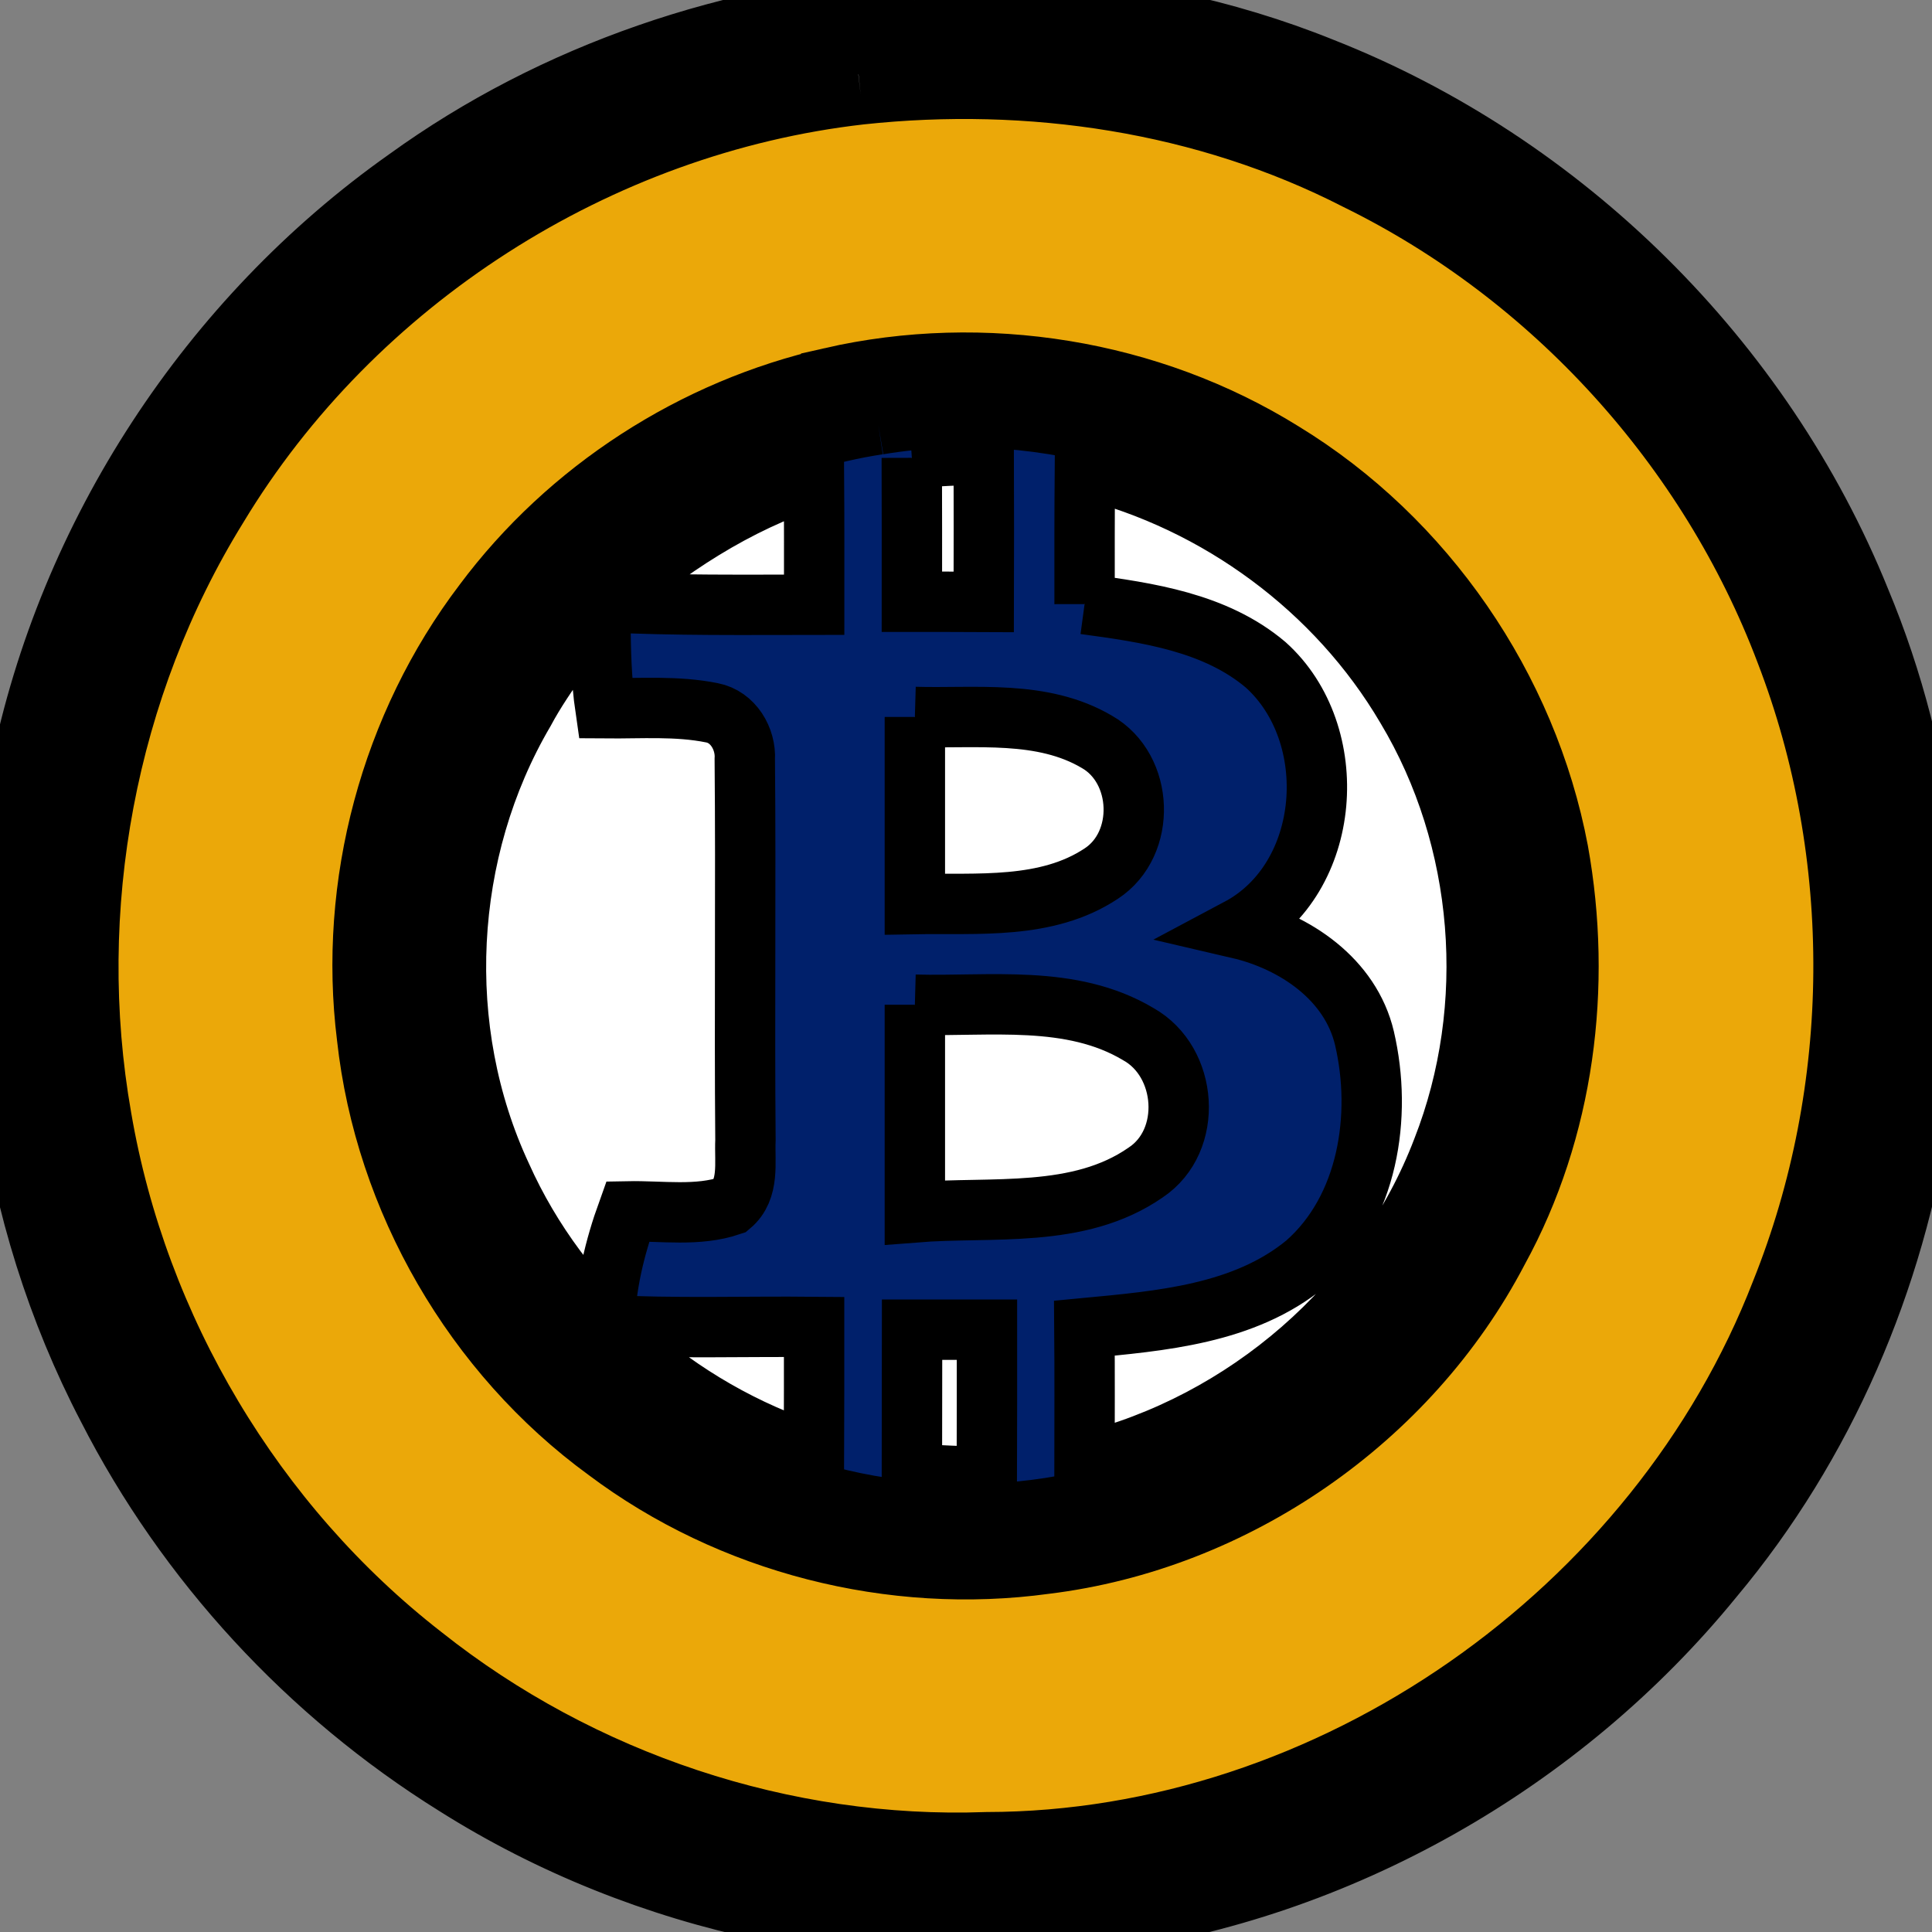
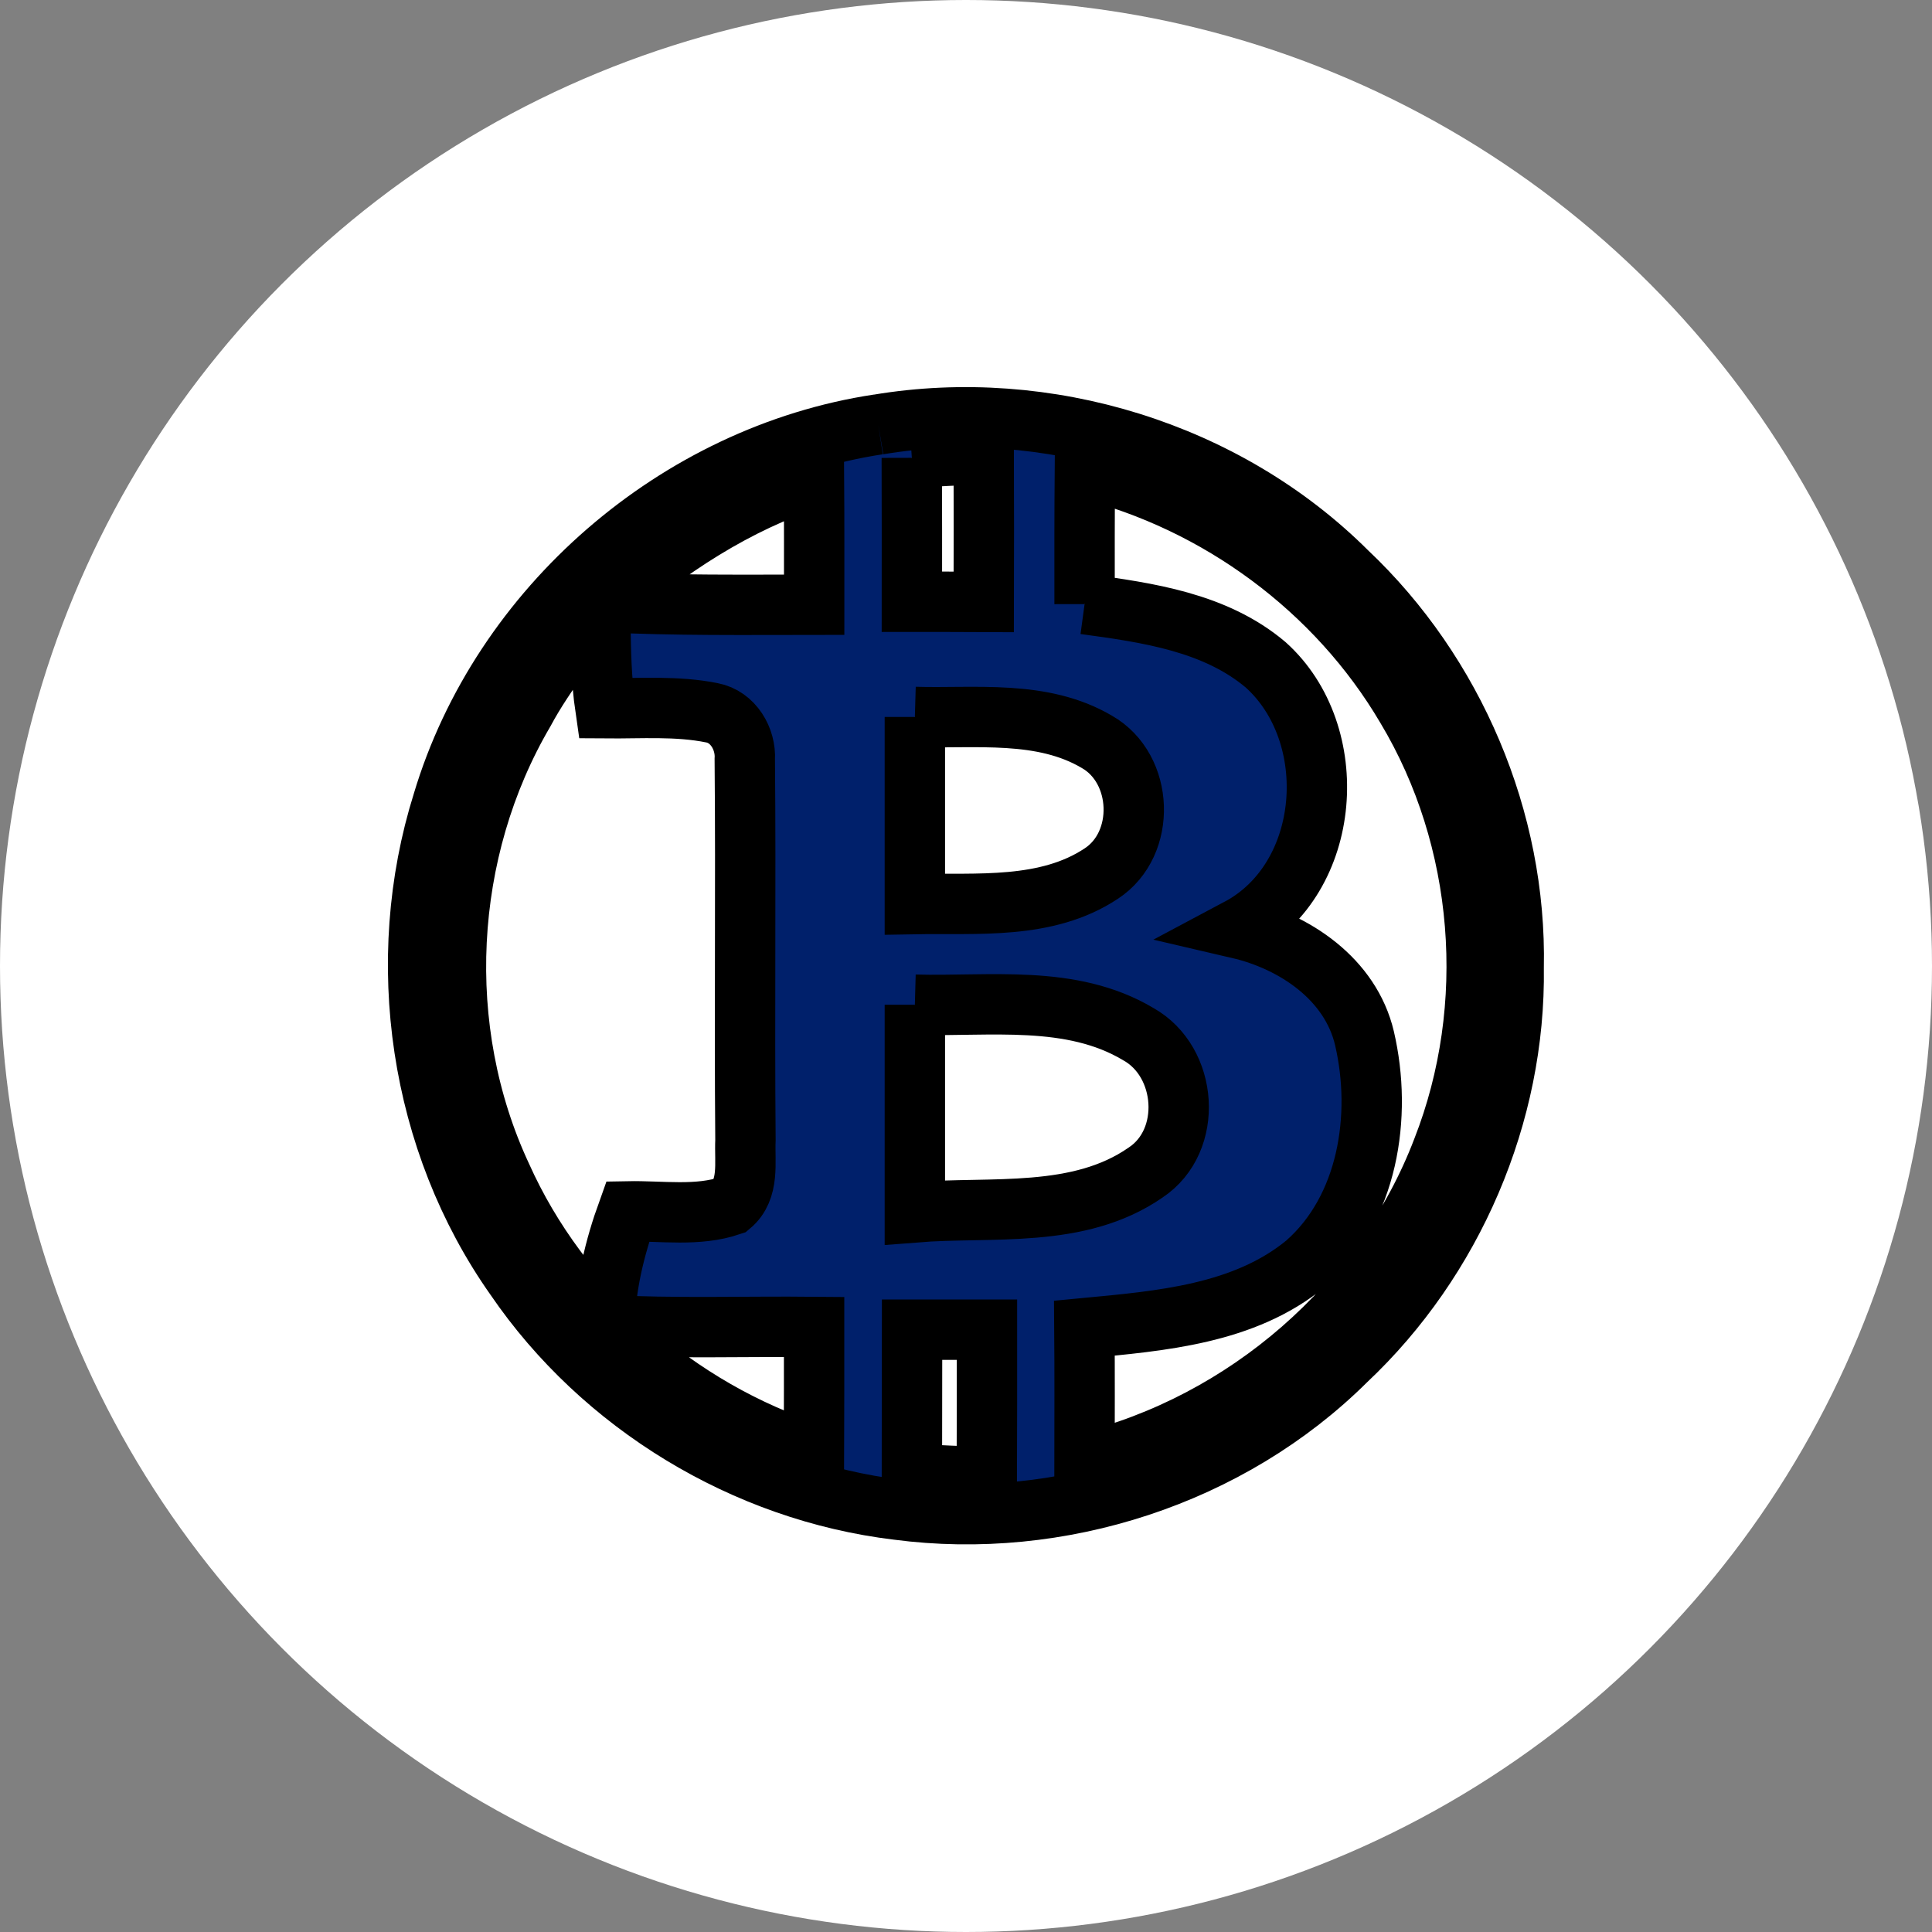
<svg xmlns="http://www.w3.org/2000/svg" width="32" height="32">
  <rect width="100%" height="100%" fill="#808080" stroke="none" />
  <title>Asset 1</title>
  <g>
    <title>Layer 1</title>
    <ellipse stroke-width="0" ry="16" rx="16" id="svg_7" cy="16" cx="16" stroke="#000" fill="#fff" />
    <g stroke="null">
-       <path stroke="null" fill="#00206b" d="m15.154,0.009l1.666,0c1.738,0.115 3.467,0.462 5.082,1.115c3.998,1.572 7.297,4.833 8.907,8.818c2.216,5.306 1.265,11.778 -2.435,16.193c-2.504,3.074 -6.187,5.167 -10.118,5.699c-3.689,0.526 -7.561,-0.269 -10.717,-2.263c-2.434,-1.516 -4.449,-3.697 -5.754,-6.253c-1.674,-3.209 -2.183,-7.003 -1.447,-10.543c0.787,-3.924 3.13,-7.505 6.397,-9.812c2.447,-1.77 5.413,-2.767 8.419,-2.954m-0.991,0.724c-4.865,0.558 -9.336,3.622 -11.654,7.93c-1.569,2.864 -2.196,6.241 -1.722,9.476c0.536,3.895 2.655,7.54 5.757,9.951c2.362,1.863 5.284,3.006 8.284,3.23c3.398,0.27 6.878,-0.636 9.699,-2.551c3.459,-2.29 5.914,-6.035 6.619,-10.124c0.406,-2.41 0.269,-4.921 -0.477,-7.25c-1.063,-3.389 -3.342,-6.384 -6.333,-8.303c-2.973,-1.951 -6.643,-2.797 -10.172,-2.36z" class="st0" />
      <path stroke="null" fill="#00206b" d="m14.547,7.031c2.781,-0.465 5.763,0.446 7.764,2.442c1.775,1.676 2.811,4.111 2.76,6.553c0.035,2.429 -1.006,4.845 -2.773,6.507c-1.924,1.913 -4.753,2.826 -7.434,2.472c-2.527,-0.304 -4.892,-1.74 -6.328,-3.843c-1.59,-2.252 -2.028,-5.248 -1.203,-7.873c0.966,-3.23 3.883,-5.755 7.214,-6.259m0.555,0.553c0.002,0.795 0.003,1.59 0.002,2.384c0.397,0 0.793,0 1.19,0.002c0.002,-0.816 0.003,-1.631 0,-2.445c-0.397,0.013 -0.795,0.032 -1.191,0.059m2.861,2.423c1.044,0.141 2.167,0.301 3,1.006c1.271,1.142 1.107,3.539 -0.449,4.367c0.932,0.217 1.855,0.84 2.085,1.818c0.299,1.284 0.061,2.826 -0.971,3.731c-1.022,0.841 -2.405,0.951 -3.668,1.071c0.006,0.744 0.003,1.487 0.002,2.232c2.659,-0.651 4.954,-2.631 5.93,-5.192c0.926,-2.364 0.707,-5.144 -0.6,-7.321c-1.155,-1.964 -3.118,-3.406 -5.324,-3.959c-0.006,0.748 -0.006,1.497 -0.005,2.247m-7.936,-0.032c1.151,0.056 2.304,0.043 3.457,0.042c0,-0.702 0.002,-1.402 -0.003,-2.104c-1.29,0.419 -2.44,1.171 -3.454,2.063m-0.138,0.093c-0.305,0.376 -0.872,1.086 -1.207,1.714c-1.354,2.308 -1.508,5.269 -0.377,7.697c0.975,2.176 2.91,3.87 5.176,4.599c0.003,-0.7 0.002,-1.401 0.002,-2.1c-1.156,-0.011 -2.316,0.03 -3.47,-0.032c0.013,-0.644 0.165,-1.275 0.384,-1.882c0.566,-0.011 1.156,0.088 1.703,-0.098c0.32,-0.269 0.229,-0.713 0.246,-1.081c-0.018,-2.103 0.008,-4.206 -0.011,-6.307c0.021,-0.339 -0.192,-0.705 -0.544,-0.772c-0.58,-0.117 -1.179,-0.07 -1.765,-0.075c-0.069,-0.473 -0.077,-0.951 -0.083,-1.43c0,0 0.008,-0.15 -0.043,-0.248l-0.01,0.014zm5.263,1.807l0,3.099c1.035,-0.019 2.183,0.096 3.088,-0.505c0.752,-0.493 0.704,-1.738 -0.072,-2.181c-0.907,-0.536 -2.012,-0.384 -3.016,-0.413m0,4.767l0,3.438c1.278,-0.102 2.711,0.112 3.822,-0.659c0.795,-0.528 0.699,-1.834 -0.12,-2.292c-1.113,-0.665 -2.466,-0.454 -3.702,-0.488m-0.046,5.383c0,0.795 -0.002,1.591 -0.003,2.386c0.414,0.027 0.827,0.043 1.241,0.056c0.003,-0.814 0.002,-1.628 0.002,-2.442l-1.239,0z" class="st0" />
-       <path stroke="null" fill="#eba809" d="m14.255,1.563c2.802,-0.301 5.703,0.126 8.22,1.418c3.238,1.588 5.827,4.442 7.103,7.815c1.302,3.377 1.273,7.241 -0.075,10.602c-2.05,5.298 -7.463,9.107 -13.162,9.115c-3.347,0.122 -6.715,-1.004 -9.336,-3.086c-2.795,-2.173 -4.729,-5.421 -5.325,-8.912c-0.609,-3.457 0.074,-7.131 1.922,-10.119c2.26,-3.748 6.307,-6.339 10.653,-6.833m-0.488,4.692c-2.277,0.513 -4.359,1.858 -5.755,3.731c-1.542,2.028 -2.248,4.665 -1.933,7.19c0.296,2.703 1.772,5.252 3.967,6.852c2.055,1.545 4.725,2.223 7.268,1.874c3.142,-0.384 6.032,-2.384 7.498,-5.191c1.099,-2.002 1.399,-4.382 0.996,-6.616c-0.513,-2.709 -2.205,-5.17 -4.559,-6.606c-2.204,-1.372 -4.954,-1.812 -7.482,-1.235z" class="st1" />
    </g>
  </g>
</svg>